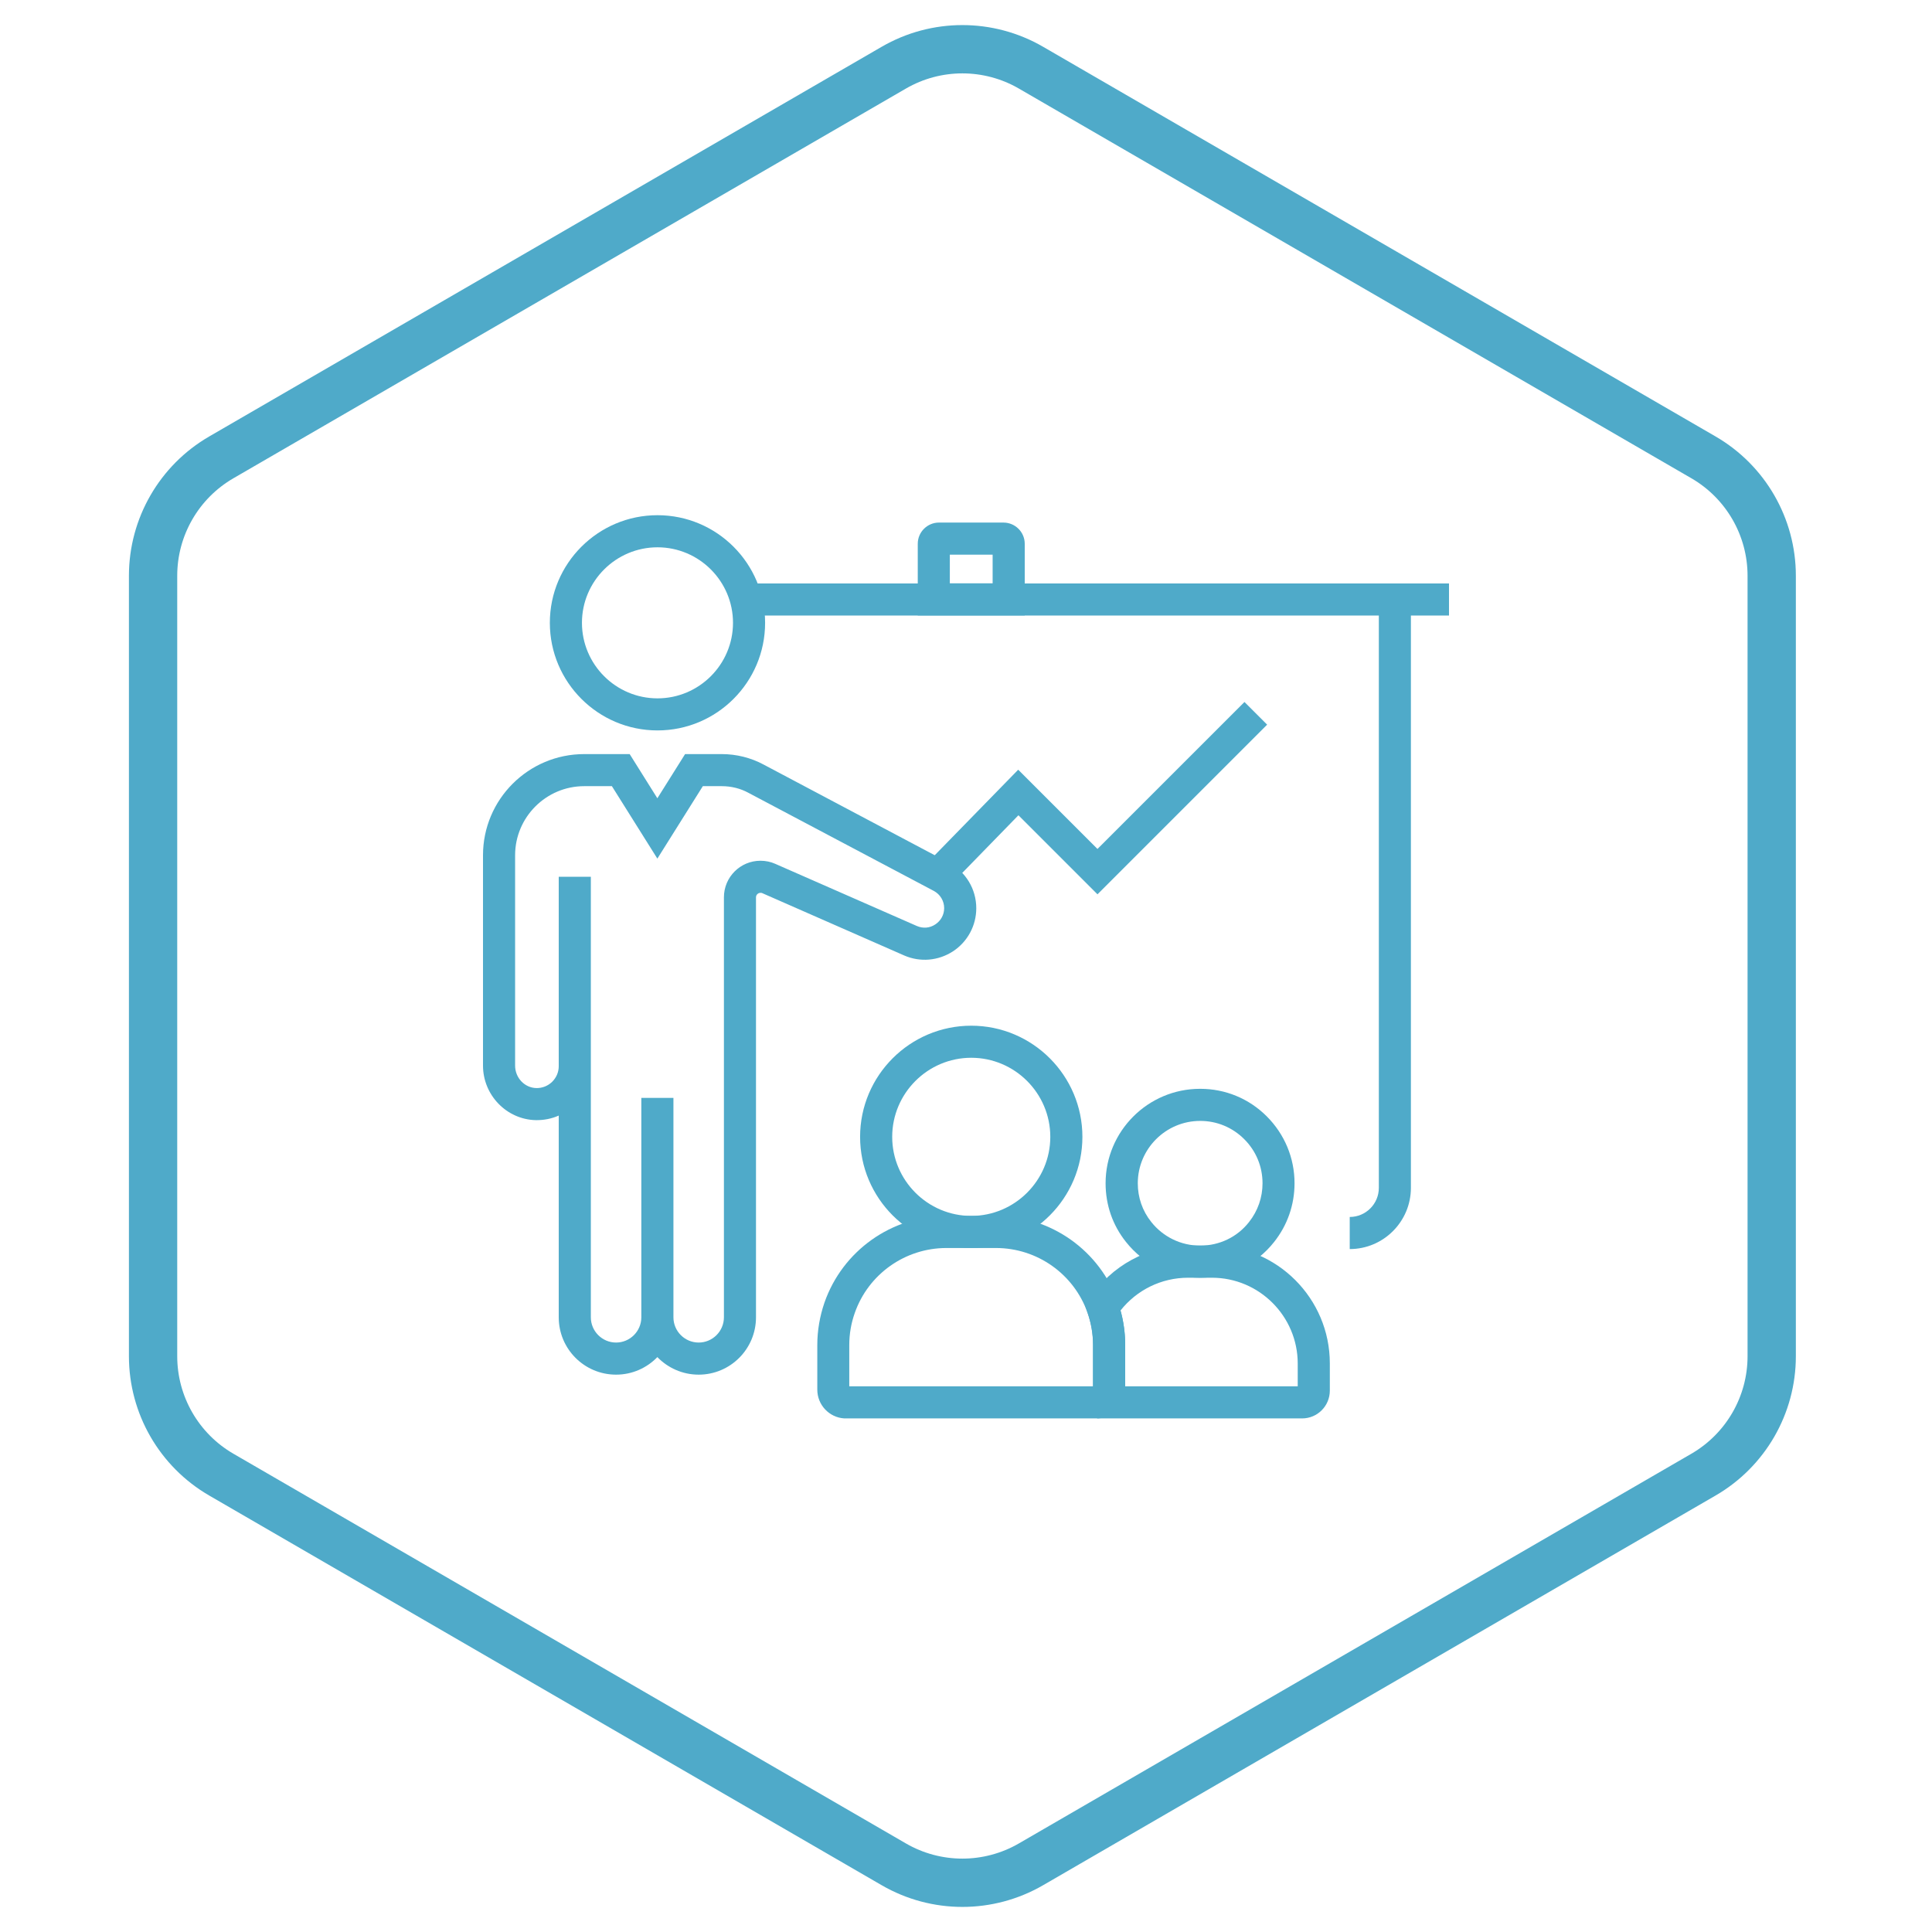
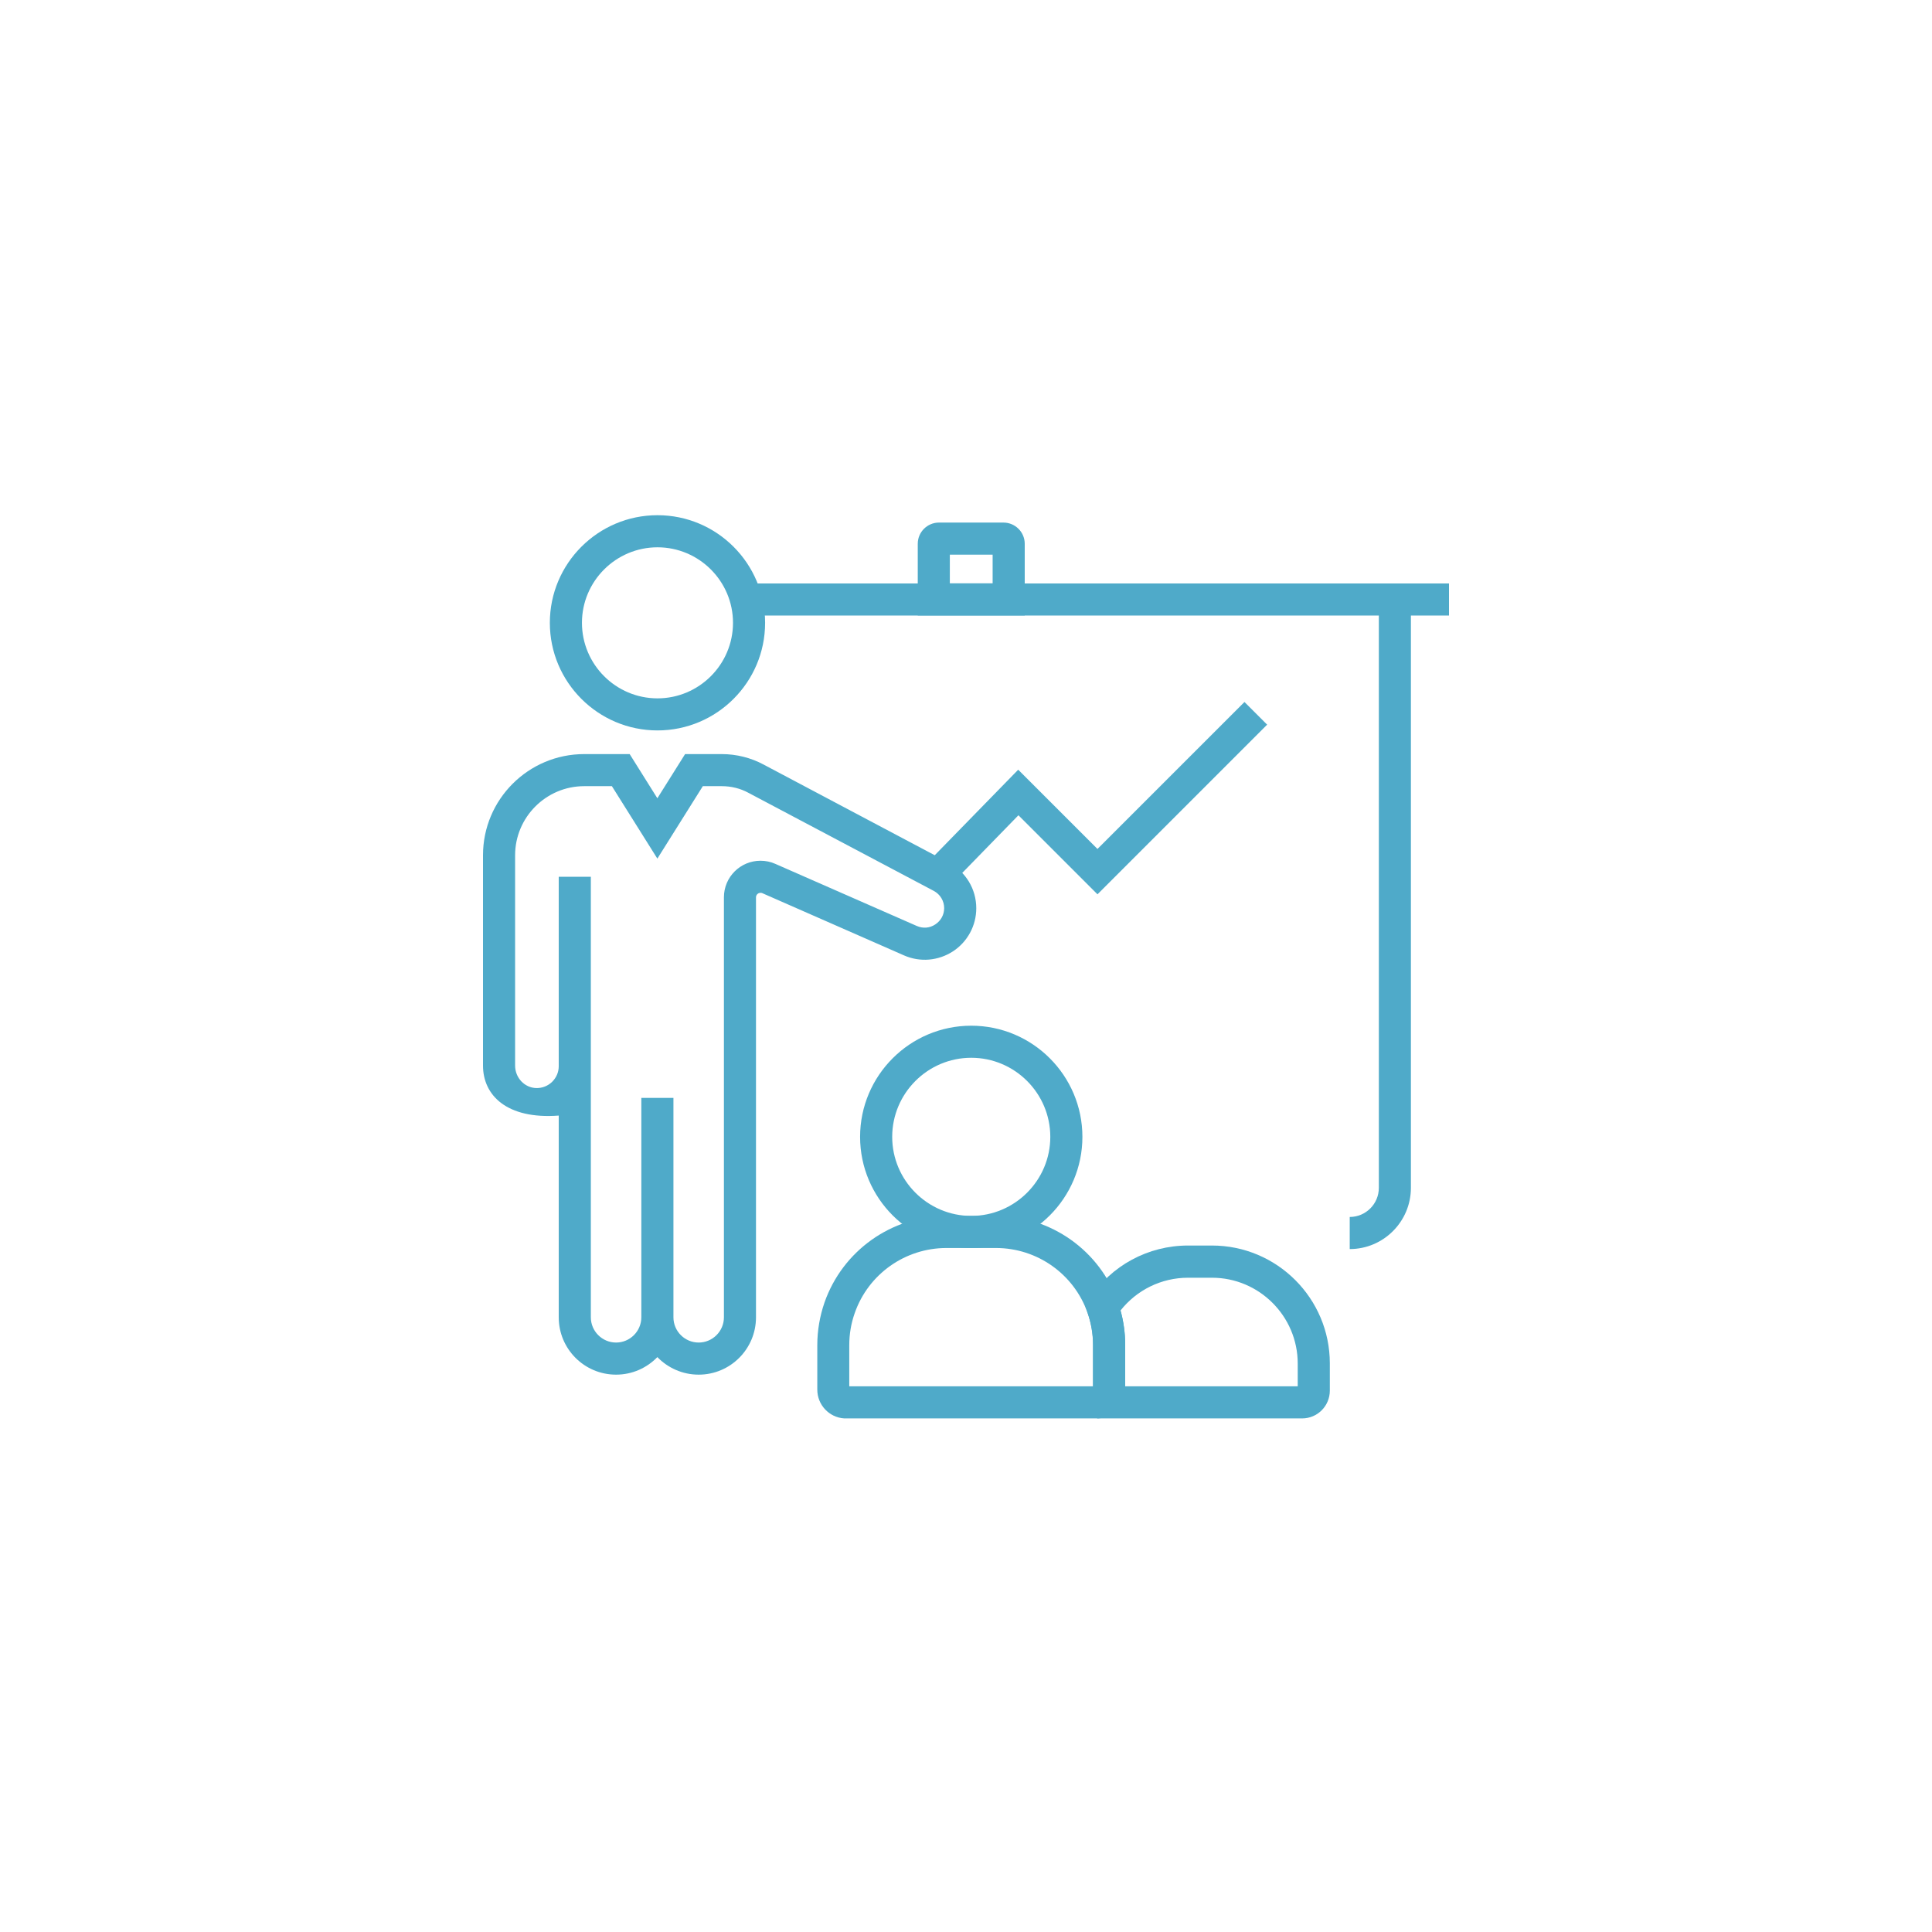
<svg xmlns="http://www.w3.org/2000/svg" width="60" height="60" viewBox="0 0 60 60" fill="none">
-   <path d="M27.757 2.102C29.075 1.338 30.701 1.338 32.019 2.102L52.903 14.204C54.214 14.964 55.022 16.365 55.022 17.881V42.119C55.022 43.635 54.214 45.036 52.903 45.796L32.019 57.898C30.701 58.662 29.075 58.662 27.757 57.898L6.873 45.796C5.562 45.036 4.754 43.635 4.754 42.119L4.754 17.881C4.754 16.365 5.562 14.964 6.873 14.204L27.757 2.102Z" stroke="#4FAAC9" stroke-width="1.5" />
  <path d="M20.419 22.684C18.575 22.684 17.076 21.186 17.076 19.342C17.076 17.498 18.575 16 20.419 16C22.262 16 23.761 17.498 23.761 19.342C23.761 21.186 22.262 22.684 20.419 22.684ZM20.419 16.997C19.126 16.997 18.073 18.05 18.073 19.342C18.073 20.635 19.126 21.688 20.419 21.688C21.711 21.688 22.764 20.635 22.764 19.342C22.764 18.05 21.711 16.997 20.419 16.997Z" fill="#4FAAC9" />
-   <path d="M21.698 42.691C21.196 42.691 20.741 42.482 20.415 42.146C20.09 42.482 19.635 42.691 19.133 42.691C18.149 42.691 17.352 41.894 17.352 40.91V34.645C17.13 34.744 16.887 34.791 16.638 34.787C15.734 34.767 15 34.01 15 33.093V26.561C15 24.827 16.409 23.419 18.143 23.419H19.555L20.415 24.791L21.276 23.419H22.415C22.87 23.419 23.319 23.532 23.714 23.744L29.465 26.791C29.993 27.07 30.319 27.611 30.319 28.206C30.319 28.747 30.047 29.249 29.595 29.545C29.14 29.84 28.575 29.89 28.076 29.671L23.665 27.734C23.658 27.731 23.641 27.728 23.618 27.728C23.541 27.728 23.478 27.791 23.478 27.867V40.91C23.478 41.894 22.681 42.691 21.698 42.691ZM20.914 34.096V40.91C20.914 41.342 21.266 41.694 21.698 41.694C22.13 41.694 22.482 41.342 22.482 40.91V27.867C22.482 27.239 22.99 26.731 23.618 26.731C23.777 26.731 23.937 26.764 24.076 26.827L28.475 28.758C28.665 28.84 28.874 28.824 29.047 28.708C29.219 28.595 29.322 28.409 29.322 28.203C29.322 27.98 29.199 27.774 29 27.668L23.242 24.621C22.993 24.485 22.708 24.415 22.415 24.415H21.827L20.415 26.665L19.003 24.415H18.143C16.96 24.415 15.997 25.379 15.997 26.561V33.093C15.997 33.472 16.292 33.784 16.658 33.791C16.844 33.794 17.017 33.724 17.149 33.595C17.279 33.465 17.352 33.296 17.352 33.113V27.229H18.349V40.91C18.349 41.342 18.701 41.694 19.133 41.694C19.565 41.694 19.917 41.342 19.917 40.91V34.096H20.914Z" fill="#4FAAC9" />
+   <path d="M21.698 42.691C21.196 42.691 20.741 42.482 20.415 42.146C20.09 42.482 19.635 42.691 19.133 42.691C18.149 42.691 17.352 41.894 17.352 40.91V34.645C15.734 34.767 15 34.01 15 33.093V26.561C15 24.827 16.409 23.419 18.143 23.419H19.555L20.415 24.791L21.276 23.419H22.415C22.87 23.419 23.319 23.532 23.714 23.744L29.465 26.791C29.993 27.07 30.319 27.611 30.319 28.206C30.319 28.747 30.047 29.249 29.595 29.545C29.14 29.84 28.575 29.89 28.076 29.671L23.665 27.734C23.658 27.731 23.641 27.728 23.618 27.728C23.541 27.728 23.478 27.791 23.478 27.867V40.91C23.478 41.894 22.681 42.691 21.698 42.691ZM20.914 34.096V40.91C20.914 41.342 21.266 41.694 21.698 41.694C22.13 41.694 22.482 41.342 22.482 40.91V27.867C22.482 27.239 22.99 26.731 23.618 26.731C23.777 26.731 23.937 26.764 24.076 26.827L28.475 28.758C28.665 28.84 28.874 28.824 29.047 28.708C29.219 28.595 29.322 28.409 29.322 28.203C29.322 27.98 29.199 27.774 29 27.668L23.242 24.621C22.993 24.485 22.708 24.415 22.415 24.415H21.827L20.415 26.665L19.003 24.415H18.143C16.96 24.415 15.997 25.379 15.997 26.561V33.093C15.997 33.472 16.292 33.784 16.658 33.791C16.844 33.794 17.017 33.724 17.149 33.595C17.279 33.465 17.352 33.296 17.352 33.113V27.229H18.349V40.91C18.349 41.342 18.701 41.694 19.133 41.694C19.565 41.694 19.917 41.342 19.917 40.91V34.096H20.914Z" fill="#4FAAC9" />
  <path d="M45 18.12H23.209V19.116H45V18.12Z" fill="#4FAAC9" />
  <path d="M41.917 38.791V37.794C42.415 37.794 42.821 37.389 42.821 36.89V18.618H43.817V36.89C43.817 37.937 42.964 38.791 41.917 38.791Z" fill="#4FAAC9" />
  <path d="M31.824 19.113H28.502V16.887C28.502 16.525 28.797 16.229 29.16 16.229H31.163C31.528 16.229 31.824 16.525 31.824 16.887V19.113ZM29.498 18.116H30.827V17.226H29.498V18.116Z" fill="#4FAAC9" />
-   <path d="M37.269 39.681C36.369 39.681 35.528 39.276 34.967 38.568C34.551 38.047 34.335 37.415 34.335 36.748C34.335 35.13 35.651 33.814 37.269 33.814C37.272 33.814 37.272 33.814 37.276 33.814C38.053 33.814 38.787 34.116 39.339 34.668C39.894 35.223 40.203 35.96 40.203 36.748C40.203 37.415 39.983 38.047 39.571 38.568C39.013 39.276 38.173 39.681 37.269 39.681ZM37.276 34.811H37.272C36.203 34.811 35.335 35.681 35.335 36.748C35.335 37.189 35.478 37.605 35.754 37.95C36.123 38.415 36.678 38.684 37.272 38.684C37.87 38.684 38.425 38.419 38.791 37.95C39.063 37.605 39.209 37.189 39.209 36.748C39.209 36.229 39.007 35.741 38.638 35.375C38.272 35.01 37.787 34.811 37.276 34.811Z" fill="#4FAAC9" />
  <path d="M40.439 44.05H34.073L34.04 43.053C33.987 43.056 33.947 43.1 33.947 43.156V41.771C33.947 41.432 33.89 41.1 33.778 40.777L33.698 40.545L33.831 40.339C34.508 39.302 35.655 38.681 36.897 38.681H37.638C39.658 38.681 41.299 40.322 41.299 42.342V43.186C41.299 43.664 40.914 44.05 40.439 44.05ZM34.944 43.053H40.302V42.346C40.302 40.877 39.106 39.681 37.638 39.681H36.897C36.07 39.681 35.302 40.06 34.797 40.701C34.894 41.05 34.944 41.409 34.944 41.771V43.053Z" fill="#4FAAC9" />
  <path d="M30.163 38.758C28.259 38.758 26.711 37.209 26.711 35.306C26.711 33.402 28.259 31.854 30.163 31.854C32.066 31.854 33.615 33.402 33.615 35.306C33.615 37.209 32.066 38.758 30.163 38.758ZM30.163 32.85C28.811 32.85 27.708 33.953 27.708 35.306C27.708 36.658 28.811 37.761 30.163 37.761C31.515 37.761 32.618 36.658 32.618 35.306C32.618 33.953 31.515 32.85 30.163 32.85Z" fill="#4FAAC9" />
  <path d="M34.086 44.05H26.219C25.747 44.02 25.382 43.628 25.382 43.156V41.771C25.382 41.322 25.459 40.877 25.605 40.452C26.166 38.844 27.688 37.761 29.395 37.761H30.934C32.638 37.761 34.163 38.84 34.724 40.452C34.87 40.87 34.944 41.316 34.944 41.771V43.156C34.944 43.628 34.575 44.02 34.103 44.05H34.086ZM26.375 43.053H33.944V41.771C33.944 41.425 33.887 41.093 33.777 40.777C33.355 39.568 32.213 38.758 30.93 38.758H29.392C28.11 38.758 26.967 39.568 26.545 40.777C26.432 41.096 26.375 41.432 26.375 41.771V43.053Z" fill="#4FAAC9" />
  <path d="M34.083 27.774L31.628 25.319L29.495 27.508L28.784 26.811L31.621 23.904L34.083 26.365L38.648 21.801L39.352 22.505L34.083 27.774Z" fill="#4FAAC9" />
</svg>